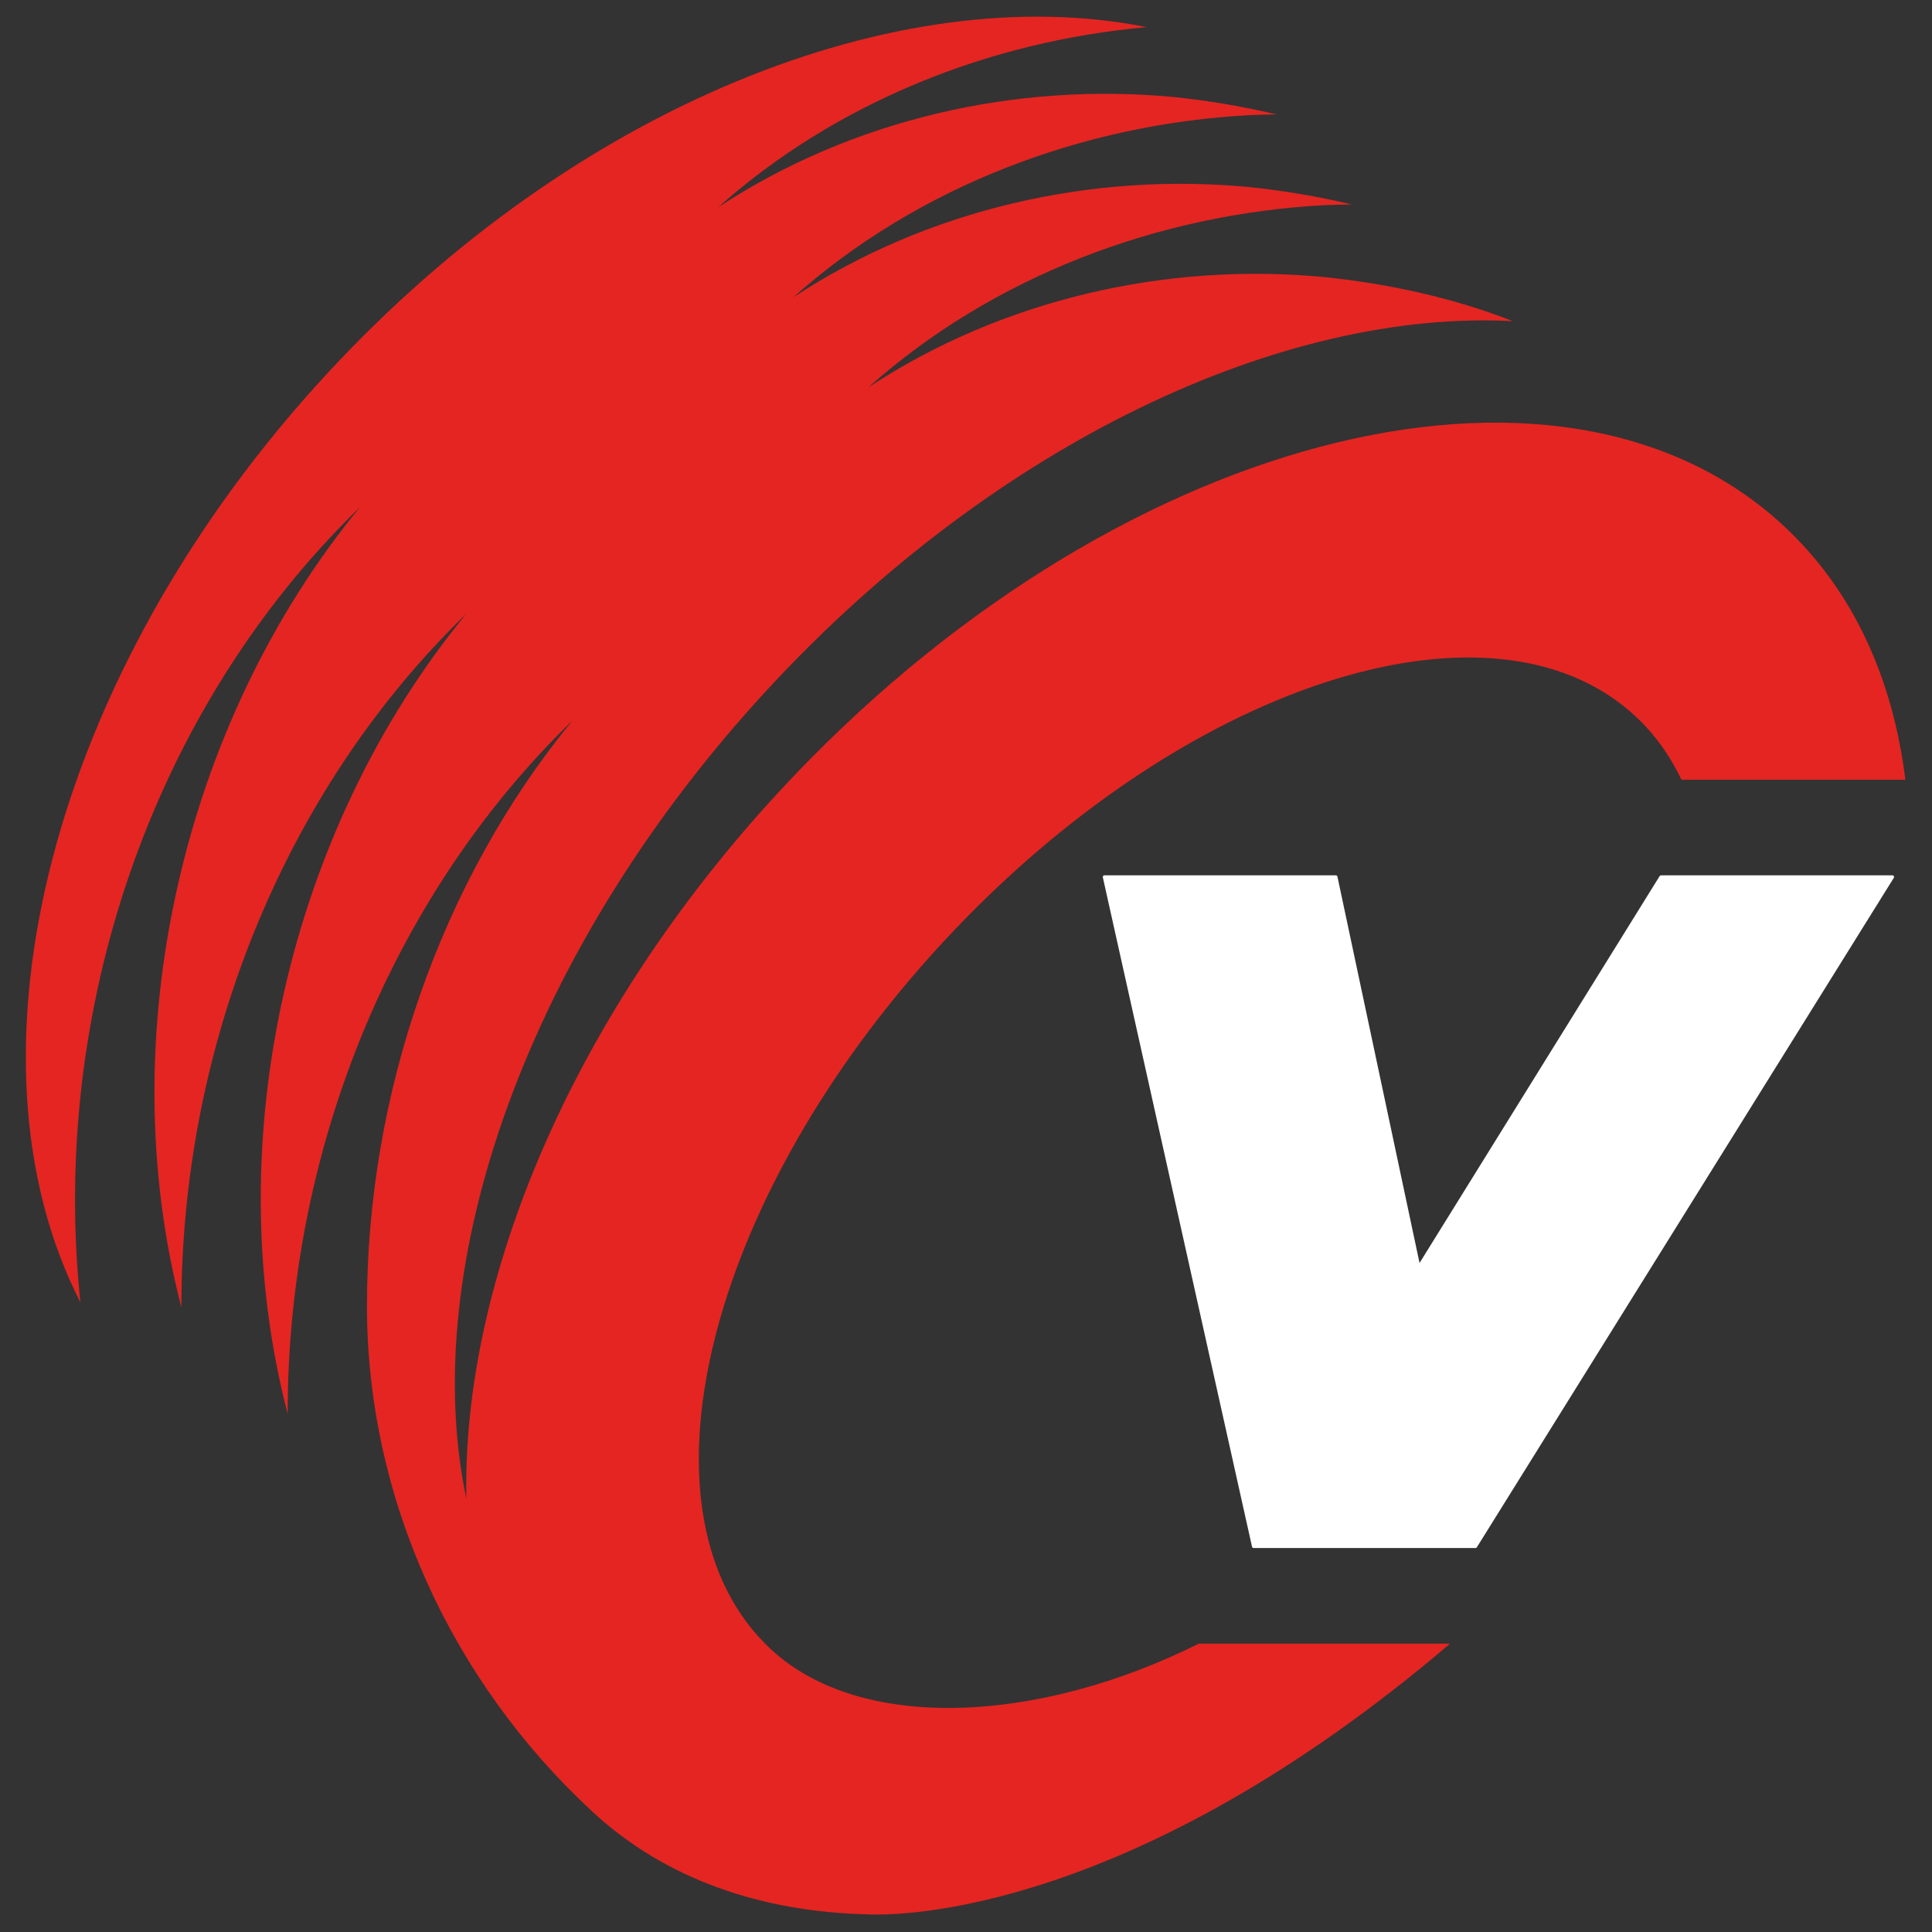
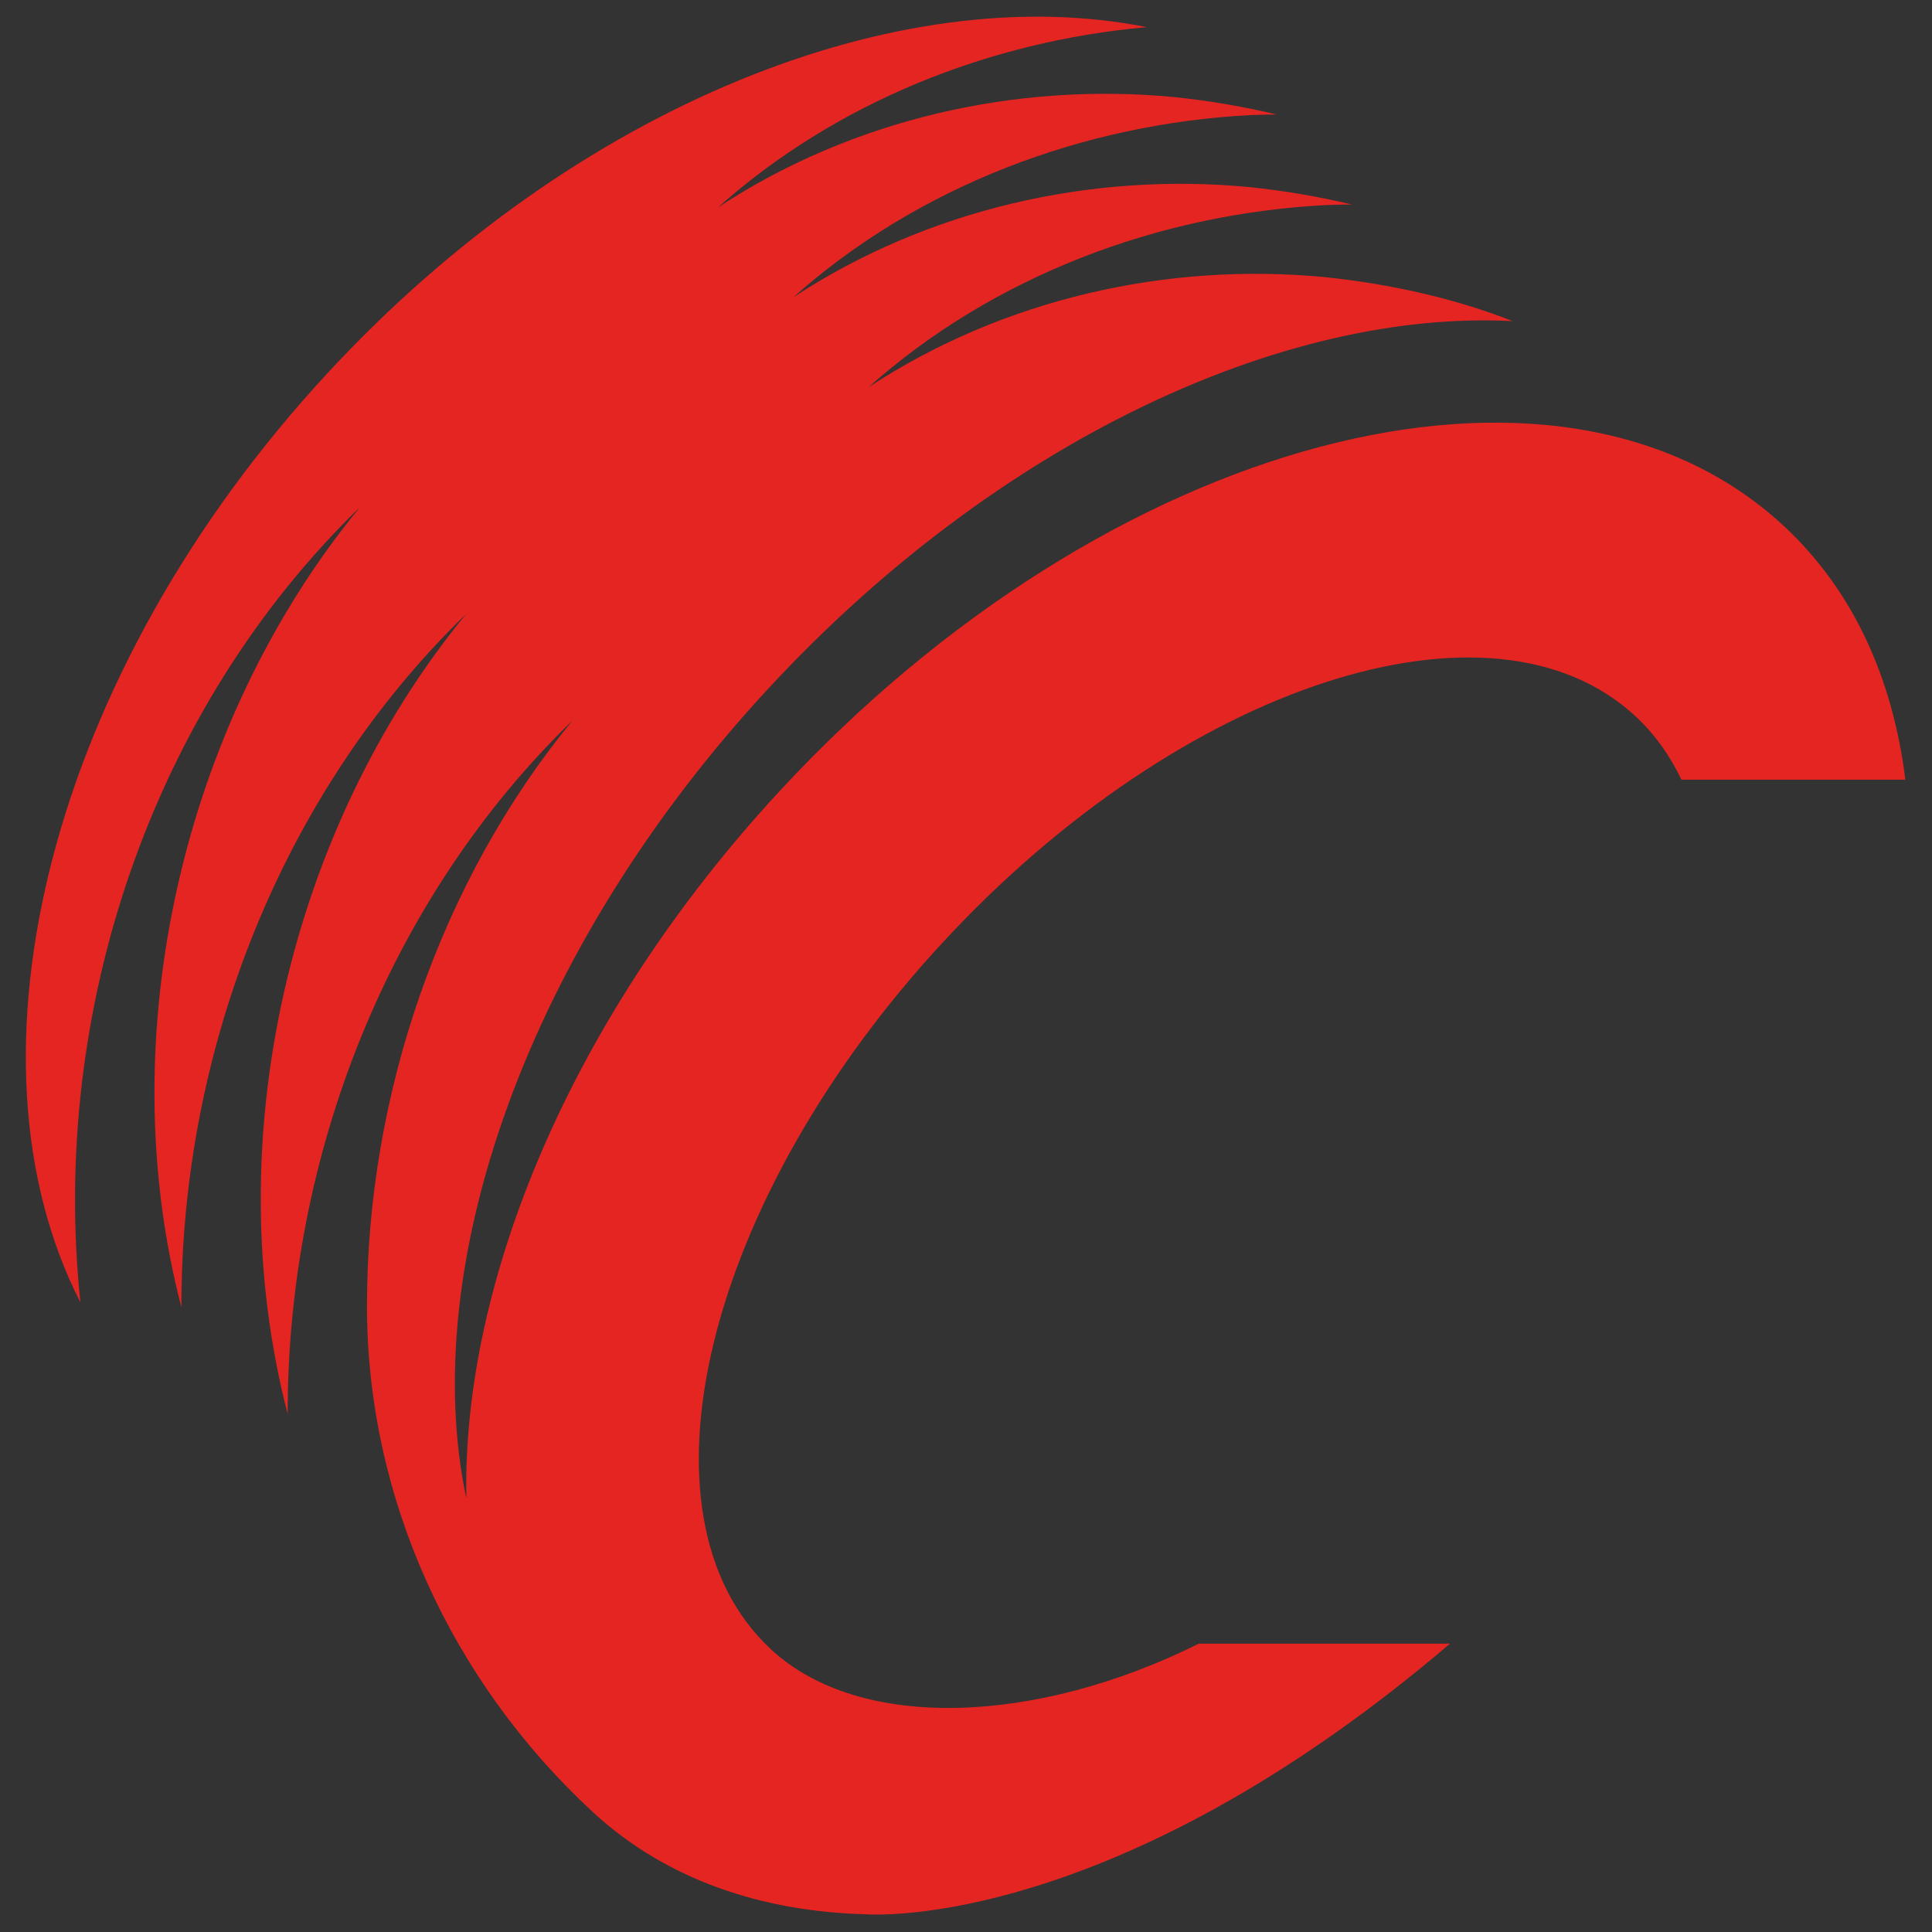
<svg xmlns="http://www.w3.org/2000/svg" width="100%" height="100%" viewBox="0 0 598 598" version="1.1" xml:space="preserve" style="fill-rule:evenodd;clip-rule:evenodd;stroke-linejoin:round;stroke-miterlimit:2;">
  <rect x="0" y="0" width="598" height="598" fill="#333333" stroke="none" />
  <path d="M238.69,510.56c-44.46,-41.15 -20.63,-139.19 53.23,-218.98c73.86,-79.79 169.77,-111.11 214.22,-69.95c6.03,5.58 10.75,12.23 14.31,19.71l69.3,0c-3.87,-31.42 -16.22,-58.74 -37.77,-78.68c-69.77,-64.58 -208.84,-27.81 -310.61,82.14c-64.38,69.55 -98.37,151.69 -97.03,219.03l0,-0.02c-15.16,-71.85 18.61,-169.81 93.51,-250.72c70.72,-76.39 159.41,-117.41 230.37,-113.69c-18.6,-7.32 -38.72,-11.59 -58.22,-13.63c-48.86,-4.67 -99.55,6.77 -141.19,34.11c38.51,-34.33 89.67,-53.71 141.55,-56.4c2.67,-0.11 5.36,-0.15 8.04,-0.19c-10.51,-2.51 -21.18,-4.29 -31.66,-5.38c-48.86,-4.67 -99.55,6.77 -141.19,34.11c38.51,-34.33 89.66,-53.71 141.55,-56.4c2.67,-0.11 5.35,-0.15 8.04,-0.19c-10.51,-2.51 -21.18,-4.29 -31.66,-5.38c-48.86,-4.67 -99.55,6.77 -141.19,34.11c36.31,-32.37 83.86,-51.43 132.67,-55.76c-76.52,-15.28 -176.66,23.99 -253.44,106.94c-86.44,93.33 -115.42,211.93 -76.63,287.79c-9.49,-89.71 21.79,-183.37 86.47,-246.09c-54.91,66.85 -77.11,163.55 -55.22,247.59c-0.07,-79.64 30.99,-159.18 88.12,-214.58c-54.91,66.85 -77.11,163.55 -55.22,247.59c-0.07,-79.64 30.99,-159.18 88.12,-214.59c-40.85,49.73 -63.62,115.99 -63.58,181.26c0.04,59.51 26.15,116.05 69.82,156.48l0.01,0.01c22.47,20.8 52.16,31.03 85.45,31.74l-0.07,0.04c0.21,0 0.5,0.01 0.82,0.02c0,-0.01 0.01,-0.02 0.02,-0.03c8.83,0.25 80.64,0.17 179.18,-83.82l-77.76,0c-49.95,24.92 -104.65,27.47 -132.39,1.79l0.03,0.02Z" style="fill:#e52521;fill-rule:nonzero;" />
-   <path d="M439.151,392.245l74.969,-120.805l71.64,0l-129.06,207.21l-68.68,0l-46.18,-207.21l71.64,0l25.671,120.805Z" style="fill:#fff;stroke:#fff;stroke-width:1px;" />
</svg>